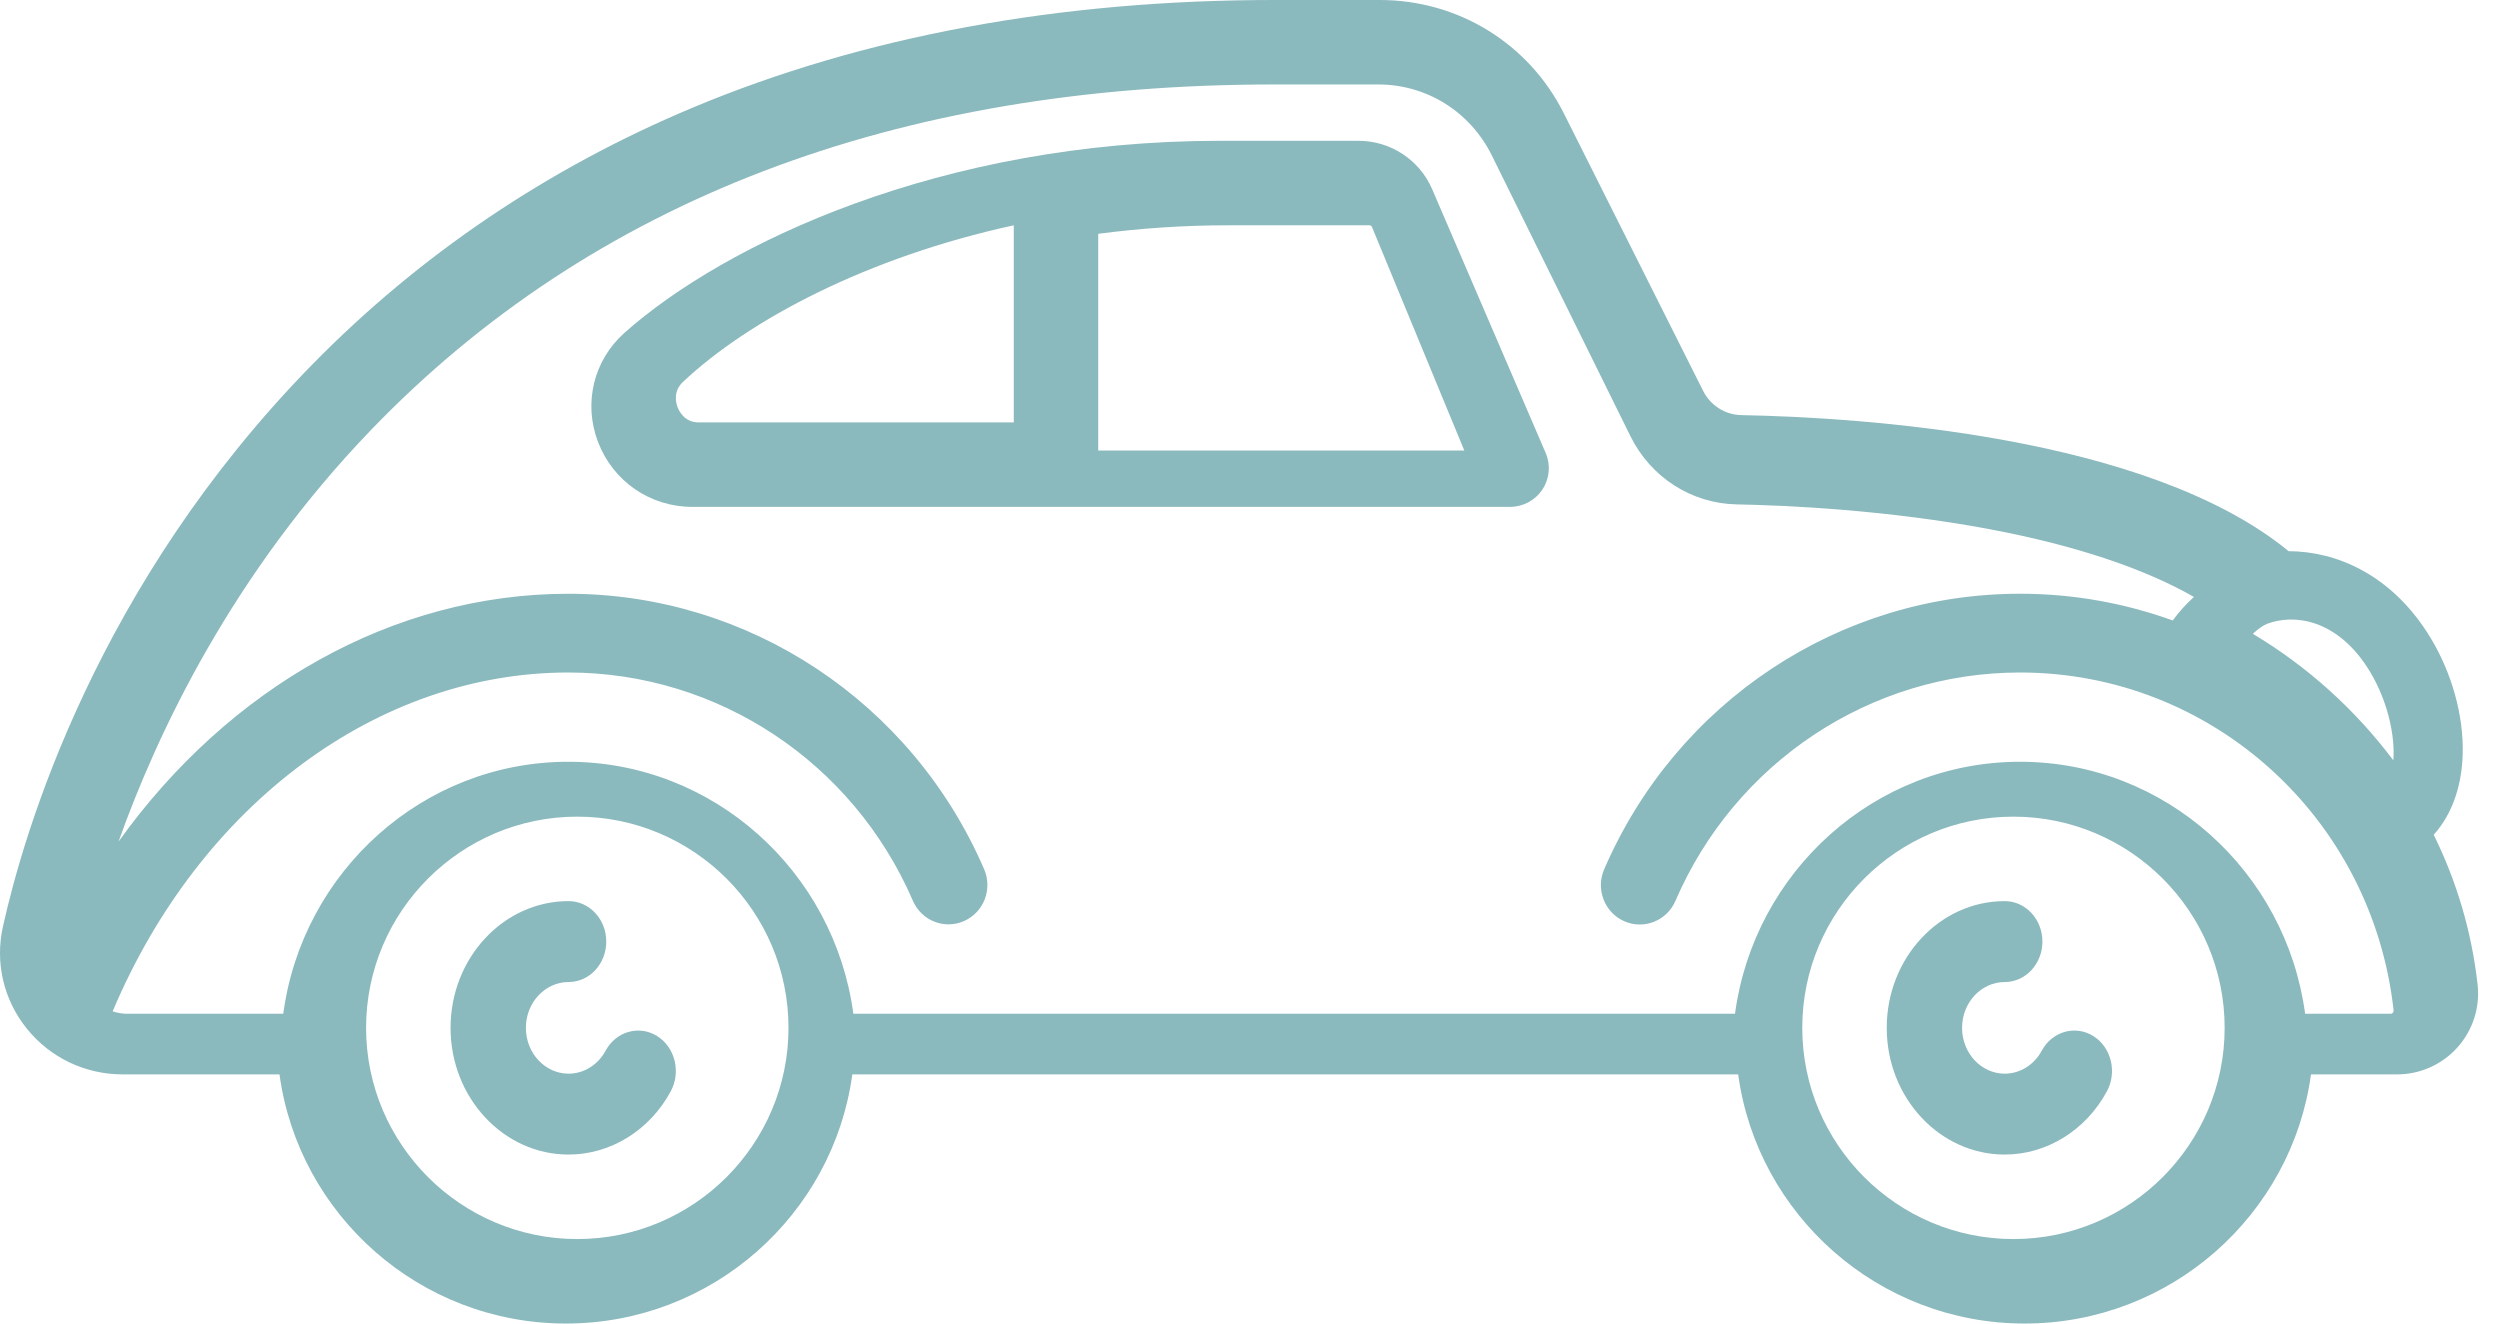
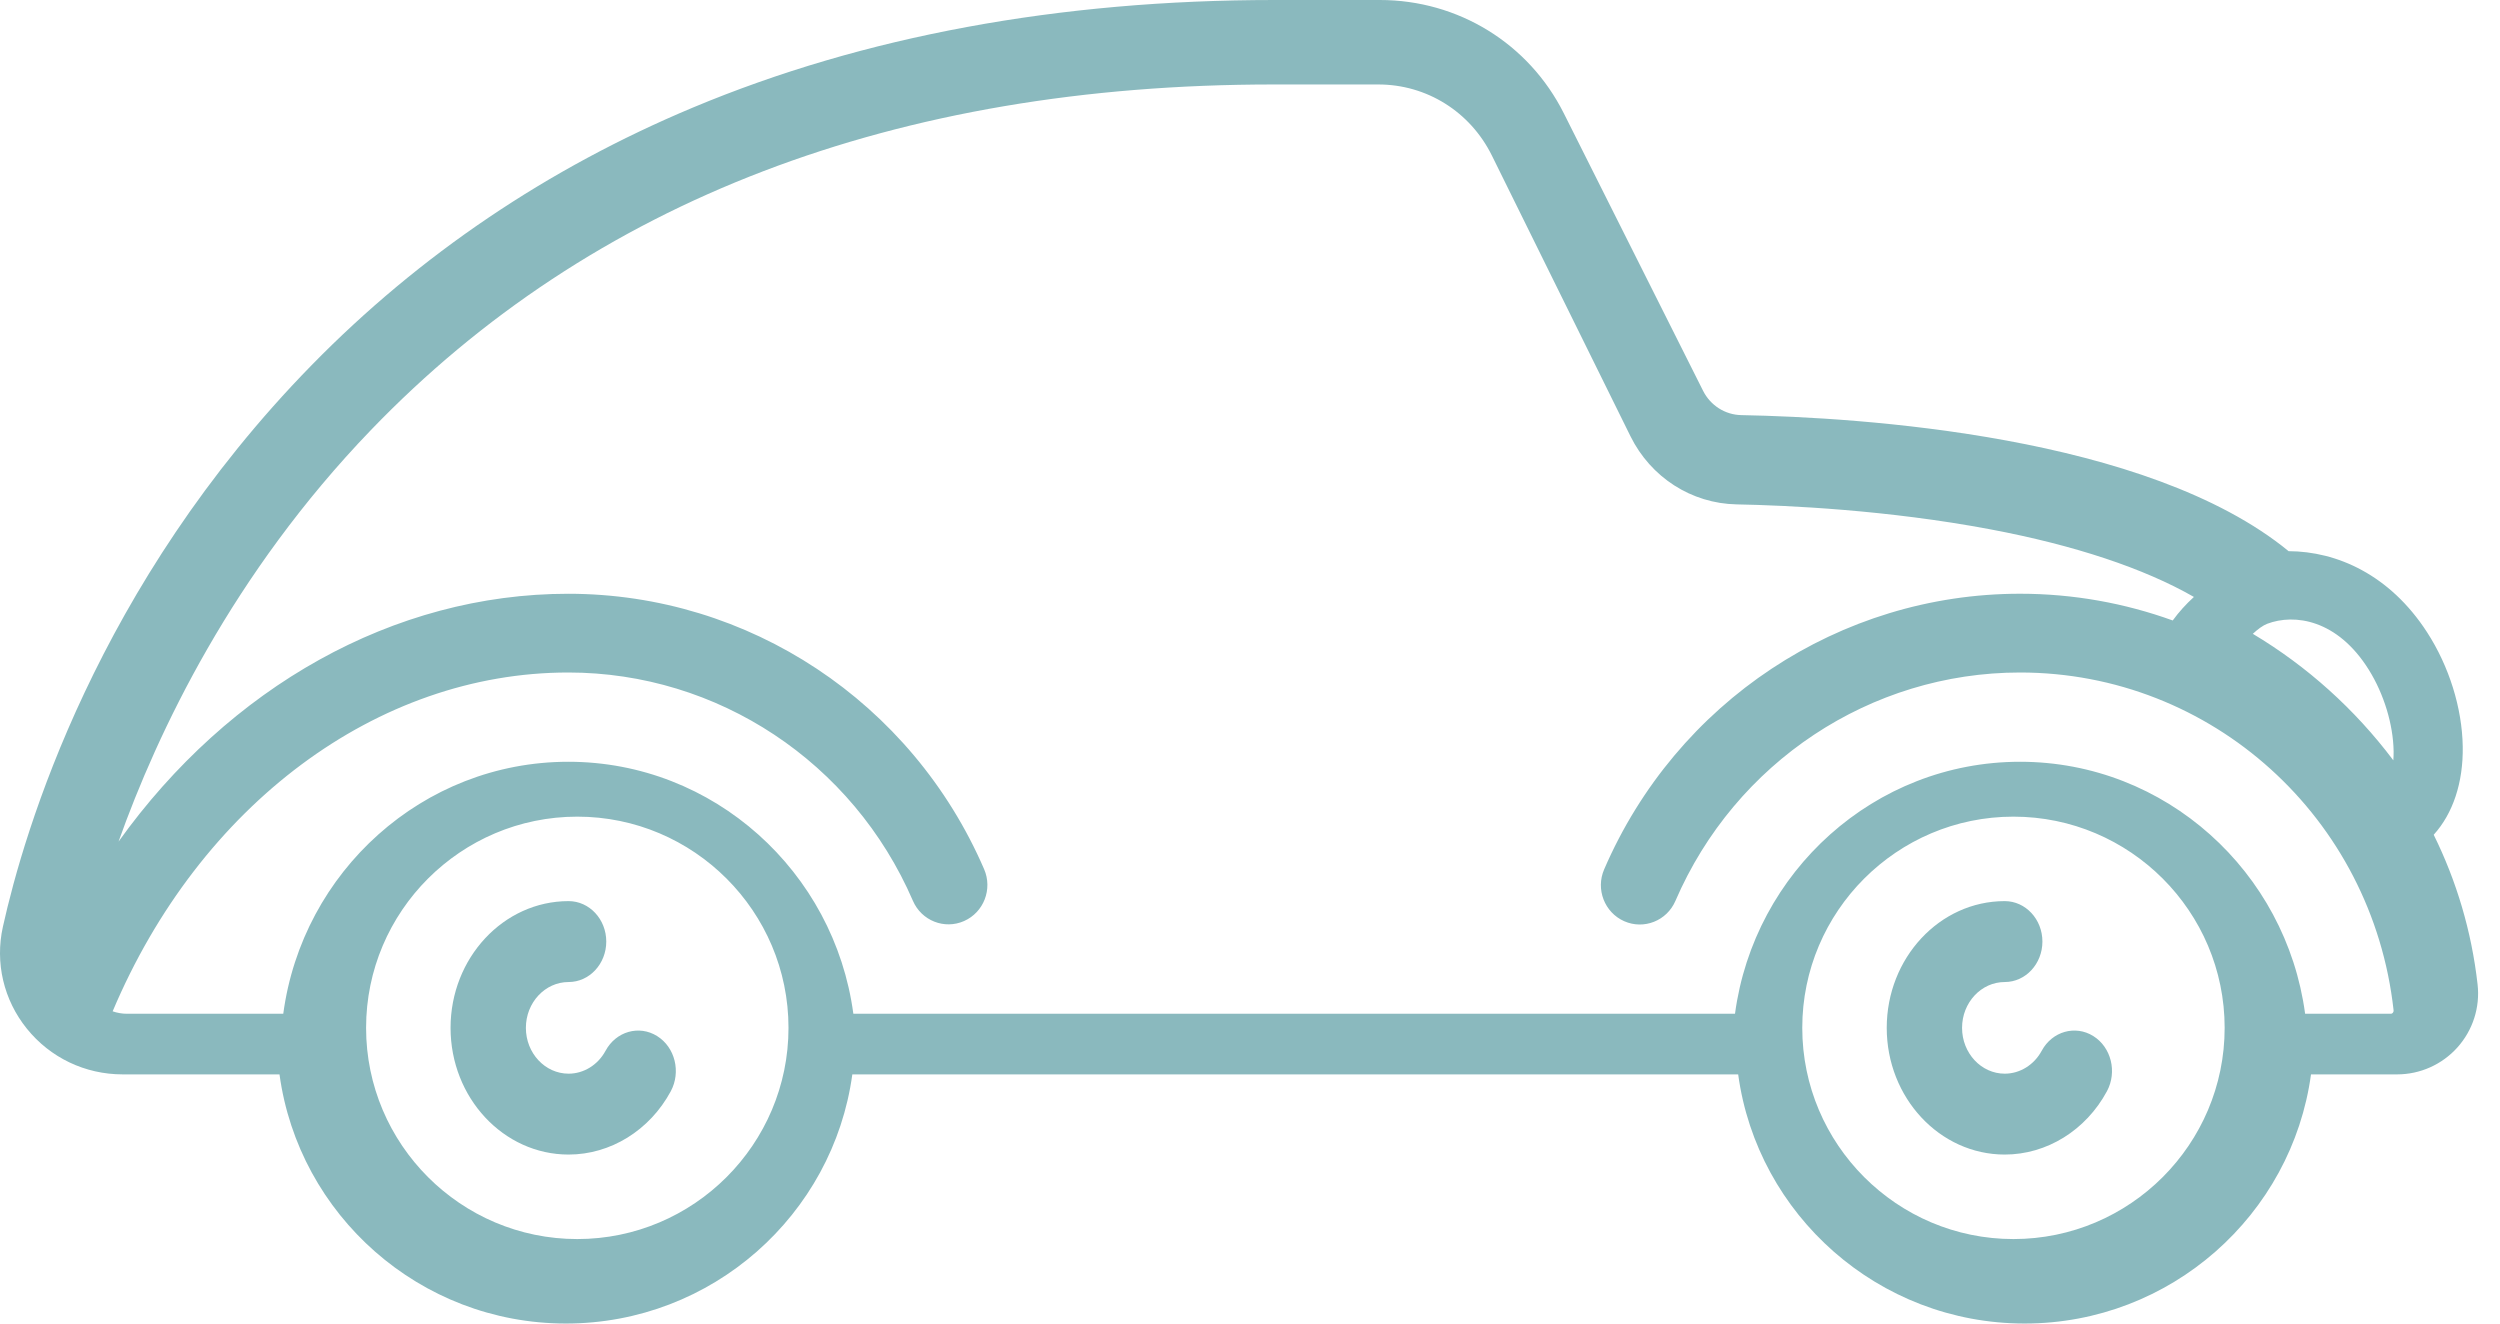
<svg xmlns="http://www.w3.org/2000/svg" width="85px" height="45px" viewBox="0 0 85 45" version="1.1">
  <title>001-car</title>
  <desc>Created with Sketch.</desc>
  <defs />
  <g id="Page-1" stroke="none" stroke-width="1" fill="none" fill-rule="evenodd">
    <g id="Desktop" transform="translate(-722, -7435)" fill-rule="nonzero" fill="#8AB9BE">
      <g id="#ICONES" transform="translate(-23, 6873)">
        <g id="icones" transform="translate(356, 342)">
          <g id="estacionamentos" transform="translate(369, 220)">
            <g id="001-car" transform="translate(20, 0)">
              <path d="M22.34,35.225 C21.728,34.844 20.944,35.068 20.589,35.726 C20.33,36.207 19.848,36.505 19.332,36.505 C18.531,36.505 17.88,35.806 17.88,34.947 C17.88,34.088 18.531,33.389 19.332,33.389 C20.039,33.389 20.613,32.773 20.613,32.013 C20.613,31.254 20.039,30.638 19.332,30.638 C17.119,30.638 15.319,32.571 15.319,34.947 C15.319,37.323 17.119,39.255 19.332,39.255 C20.759,39.255 22.09,38.431 22.806,37.104 C23.16,36.446 22.952,35.605 22.34,35.225 Z" id="Shape" />
              <path d="M71.169,35.224 C70.557,34.844 69.773,35.068 69.419,35.725 C69.16,36.206 68.678,36.505 68.161,36.505 C67.361,36.505 66.71,35.806 66.71,34.947 C66.71,34.088 67.361,33.389 68.161,33.389 C68.868,33.389 69.442,32.773 69.442,32.013 C69.442,31.254 68.869,30.638 68.161,30.638 C65.949,30.638 64.149,32.571 64.149,34.947 C64.149,37.323 65.949,39.255 68.161,39.255 C69.589,39.255 70.921,38.43 71.636,37.102 C71.99,36.445 71.781,35.604 71.169,35.224 Z" id="Shape" />
              <path d="M84.238,33.473 C84.034,31.654 83.516,29.942 82.746,28.382 C83.4,27.66 83.753,26.608 83.733,25.381 C83.712,24.067 83.268,22.649 82.517,21.491 C81.247,19.532 79.445,18.746 77.813,18.74 C73.013,14.802 63.245,14.191 59.206,14.114 C58.654,14.104 58.155,13.786 57.904,13.286 L53.17,3.853 C51.978,1.477 49.58,0 46.913,0 L43.331,0 C36.011,0 29.36,1.23 23.561,3.656 C18.622,5.723 14.261,8.669 10.597,12.414 C3.285,19.887 0.819,28.26 0.098,31.512 C-0.173,32.734 0.124,33.996 0.913,34.975 C1.709,35.963 2.896,36.529 4.169,36.529 L9.503,36.529 C10.154,41.306 14.271,45 19.241,45 C24.211,45 28.328,41.306 28.979,36.529 L59.098,36.529 C59.749,41.306 63.866,45 68.836,45 C73.806,45 77.924,41.306 78.574,36.529 L81.501,36.529 C82.282,36.529 83.029,36.196 83.551,35.614 C84.075,35.031 84.326,34.25 84.238,33.473 Z M77.086,21.208 C78.012,20.858 79.473,21.059 80.541,22.774 C81.054,23.597 81.368,24.631 81.383,25.539 C81.384,25.647 81.38,25.751 81.373,25.851 C80.066,24.112 78.441,22.652 76.596,21.55 C76.762,21.395 76.939,21.264 77.086,21.208 Z M19.628,42.128 C15.668,42.128 12.447,38.906 12.447,34.947 C12.447,30.987 15.668,27.766 19.628,27.766 C23.587,27.766 26.809,30.987 26.809,34.947 C26.809,38.906 23.587,42.128 19.628,42.128 Z M68.457,42.128 C64.498,42.128 61.277,38.906 61.277,34.947 C61.277,30.987 64.498,27.766 68.457,27.766 C72.417,27.766 75.638,30.987 75.638,34.947 C75.638,38.906 72.417,42.128 68.457,42.128 Z M81.356,34.435 C81.326,34.468 81.297,34.468 81.286,34.468 L78.374,34.468 C77.726,29.637 73.628,25.9 68.682,25.9 C63.736,25.9 59.638,29.637 58.99,34.468 L29.014,34.468 C28.367,29.637 24.269,25.9 19.323,25.9 C14.376,25.9 10.278,29.637 9.631,34.468 L4.322,34.468 C4.152,34.468 3.986,34.439 3.83,34.385 C6.791,27.37 12.821,22.865 19.322,22.865 C24.402,22.865 29.001,25.911 31.038,30.625 C31.33,31.303 32.11,31.612 32.779,31.315 C33.448,31.019 33.753,30.23 33.46,29.552 C31.003,23.863 25.453,20.188 19.322,20.188 C13.372,20.188 7.788,23.367 4.03,28.615 C5.358,24.884 7.912,19.504 12.612,14.621 C20.116,6.825 30.44,2.872 43.297,2.872 L46.862,2.872 C48.508,2.872 49.988,3.799 50.725,5.29 L55.436,14.832 C56.127,16.231 57.511,17.119 59.046,17.149 C60.765,17.182 64.17,17.337 67.67,17.997 C70.547,18.54 72.896,19.324 74.593,20.296 C74.325,20.54 74.079,20.812 73.873,21.096 C72.247,20.509 70.499,20.187 68.682,20.187 C62.548,20.187 56.997,23.866 54.541,29.559 C54.248,30.236 54.554,31.025 55.223,31.321 C55.892,31.617 56.672,31.308 56.964,30.631 C58.999,25.913 63.599,22.865 68.682,22.865 C75.199,22.865 80.659,27.803 81.382,34.351 C81.386,34.383 81.377,34.411 81.356,34.435 Z" id="Shape" />
-               <path d="M52.553,15.401 L48.694,6.434 C48.263,5.434 47.279,4.787 46.186,4.787 L41.482,4.787 C31.964,4.787 24.628,8.302 21.237,11.311 C20.183,12.247 19.828,13.706 20.333,15.027 C20.846,16.368 22.105,17.234 23.54,17.234 L51.339,17.234 C51.783,17.234 52.197,17.012 52.442,16.643 C52.686,16.274 52.728,15.807 52.553,15.401 Z M34.468,14.362 L23.753,14.362 C23.262,14.362 23.077,13.955 23.032,13.831 C22.978,13.681 22.888,13.298 23.22,12.986 C25.468,10.869 29.497,8.742 34.468,7.66 L34.468,14.362 L34.468,14.362 Z M37.34,15.319 L37.34,7.949 C38.761,7.763 40.236,7.66 41.752,7.66 L46.564,7.66 C46.6,7.66 46.632,7.682 46.647,7.716 L49.787,15.319 L37.34,15.319 Z" id="Shape" />
            </g>
          </g>
        </g>
      </g>
    </g>
  </g>
</svg>